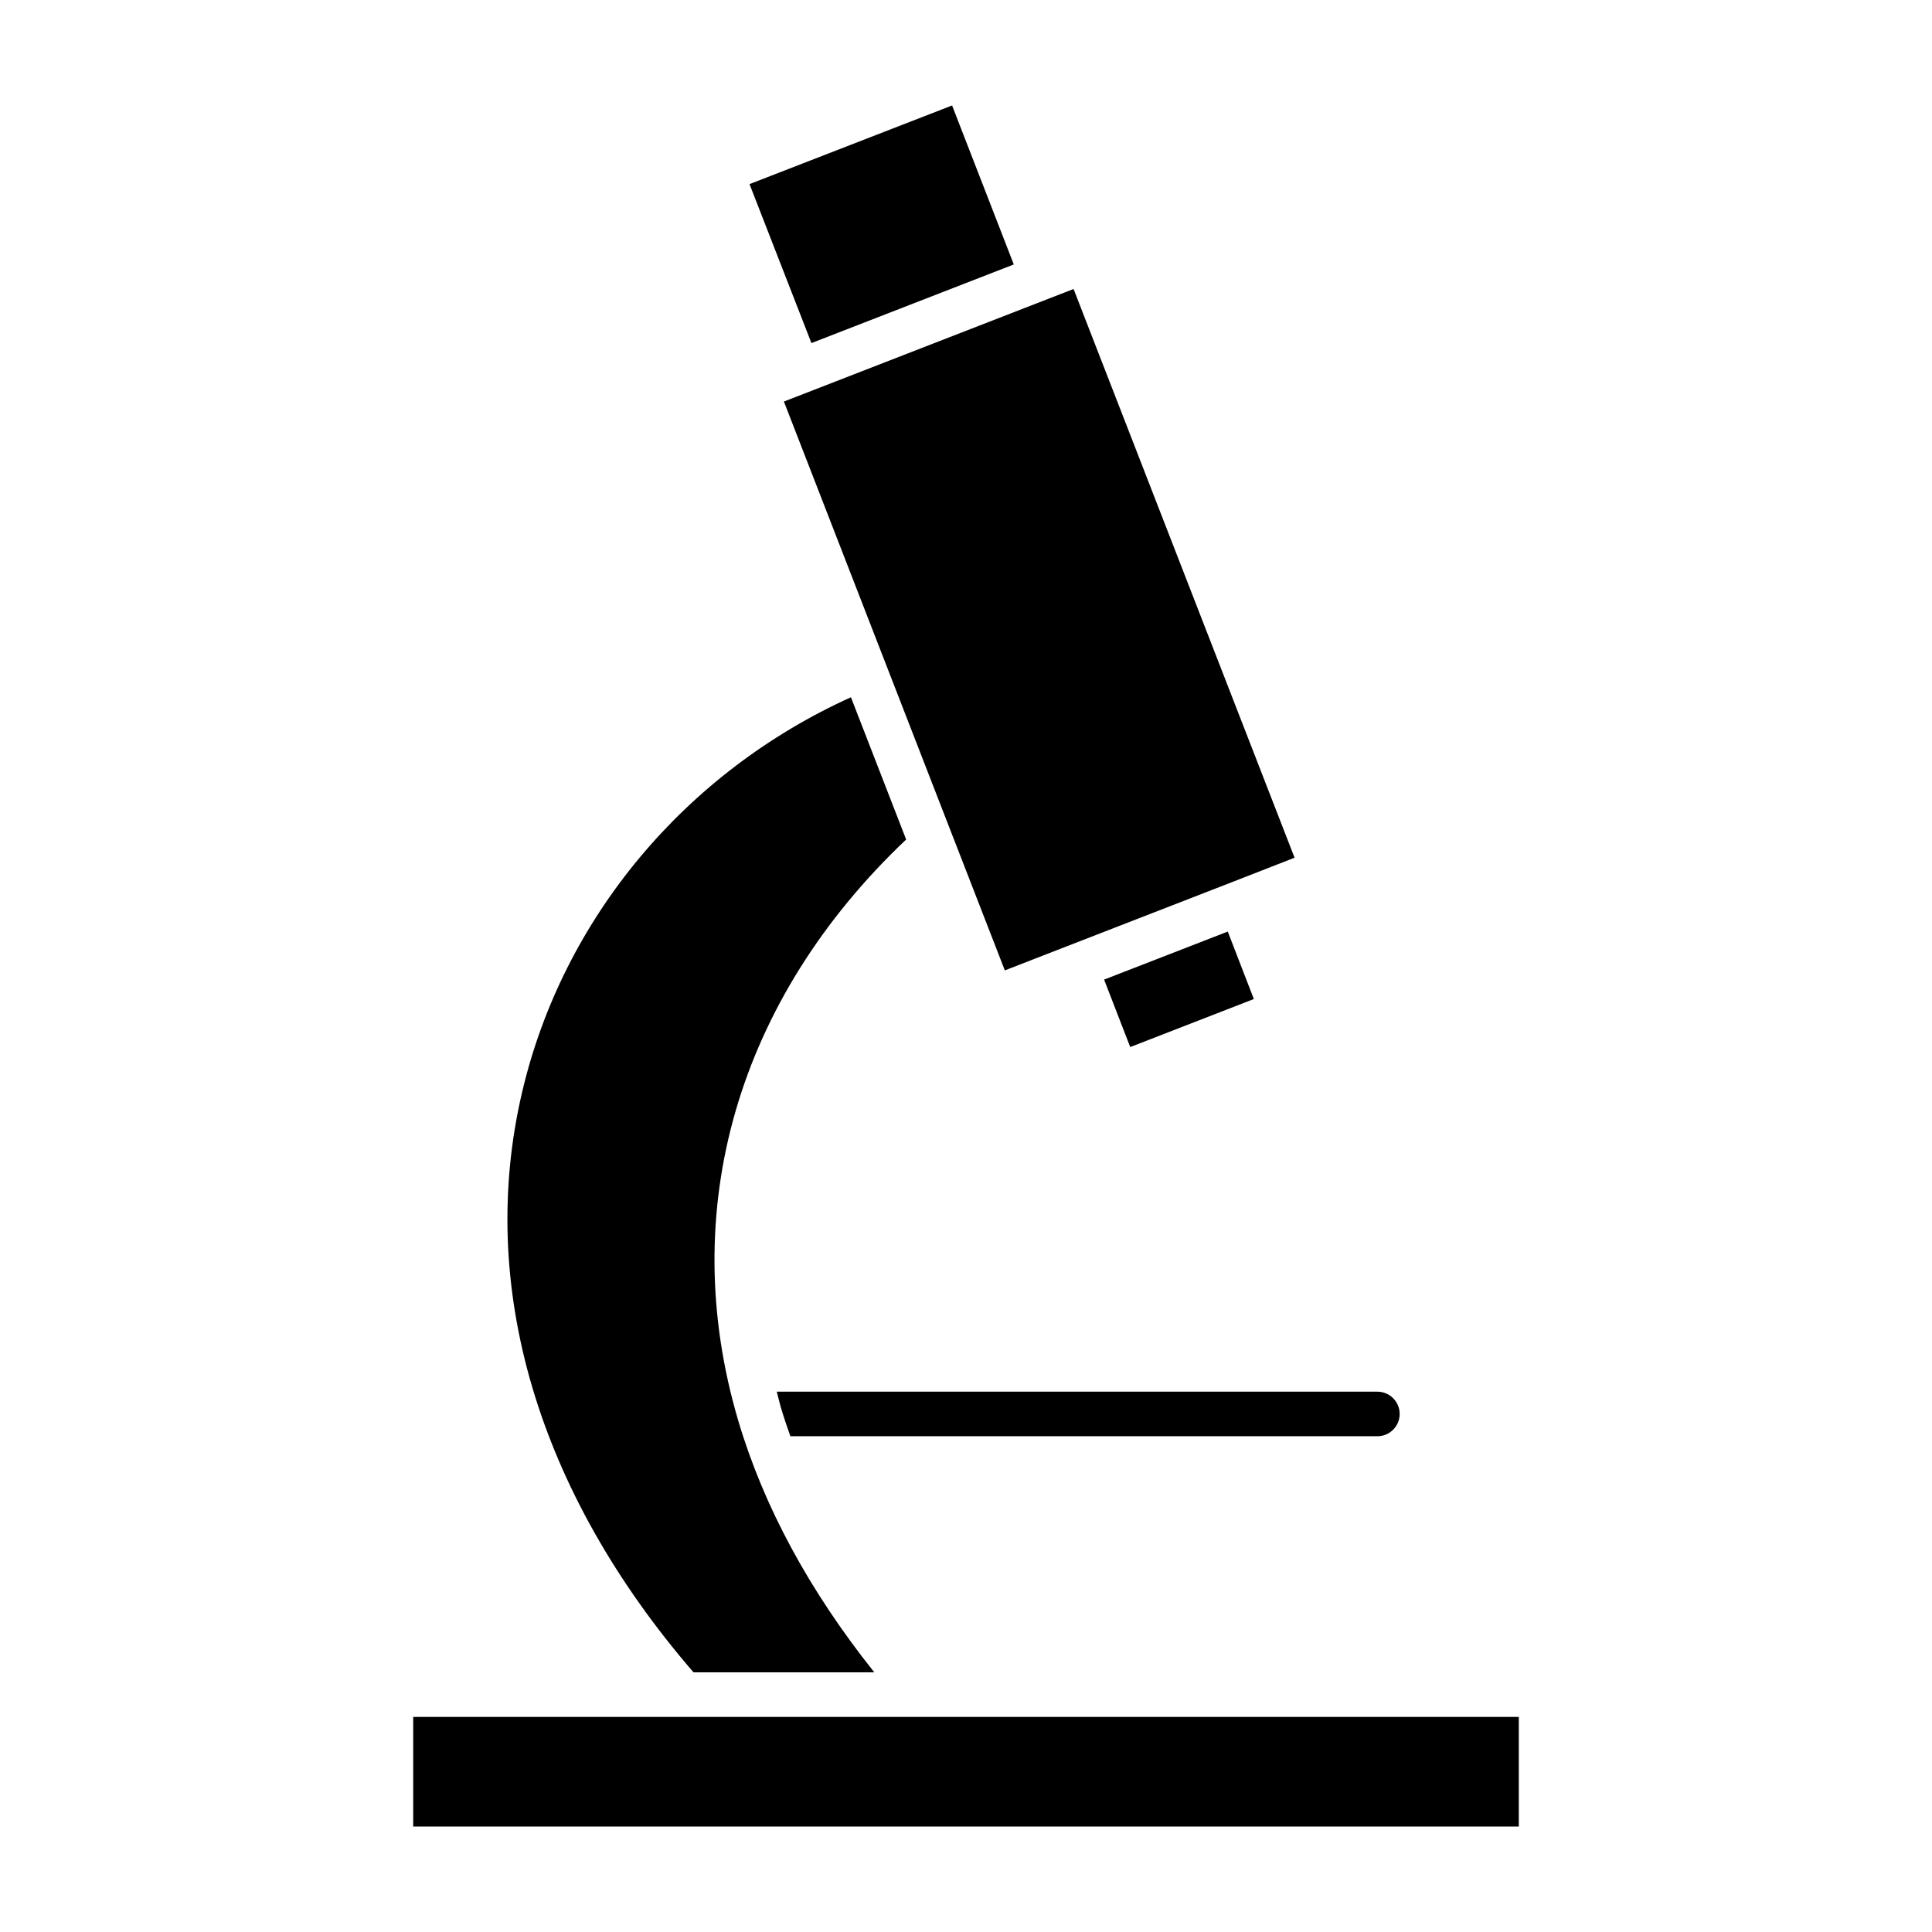
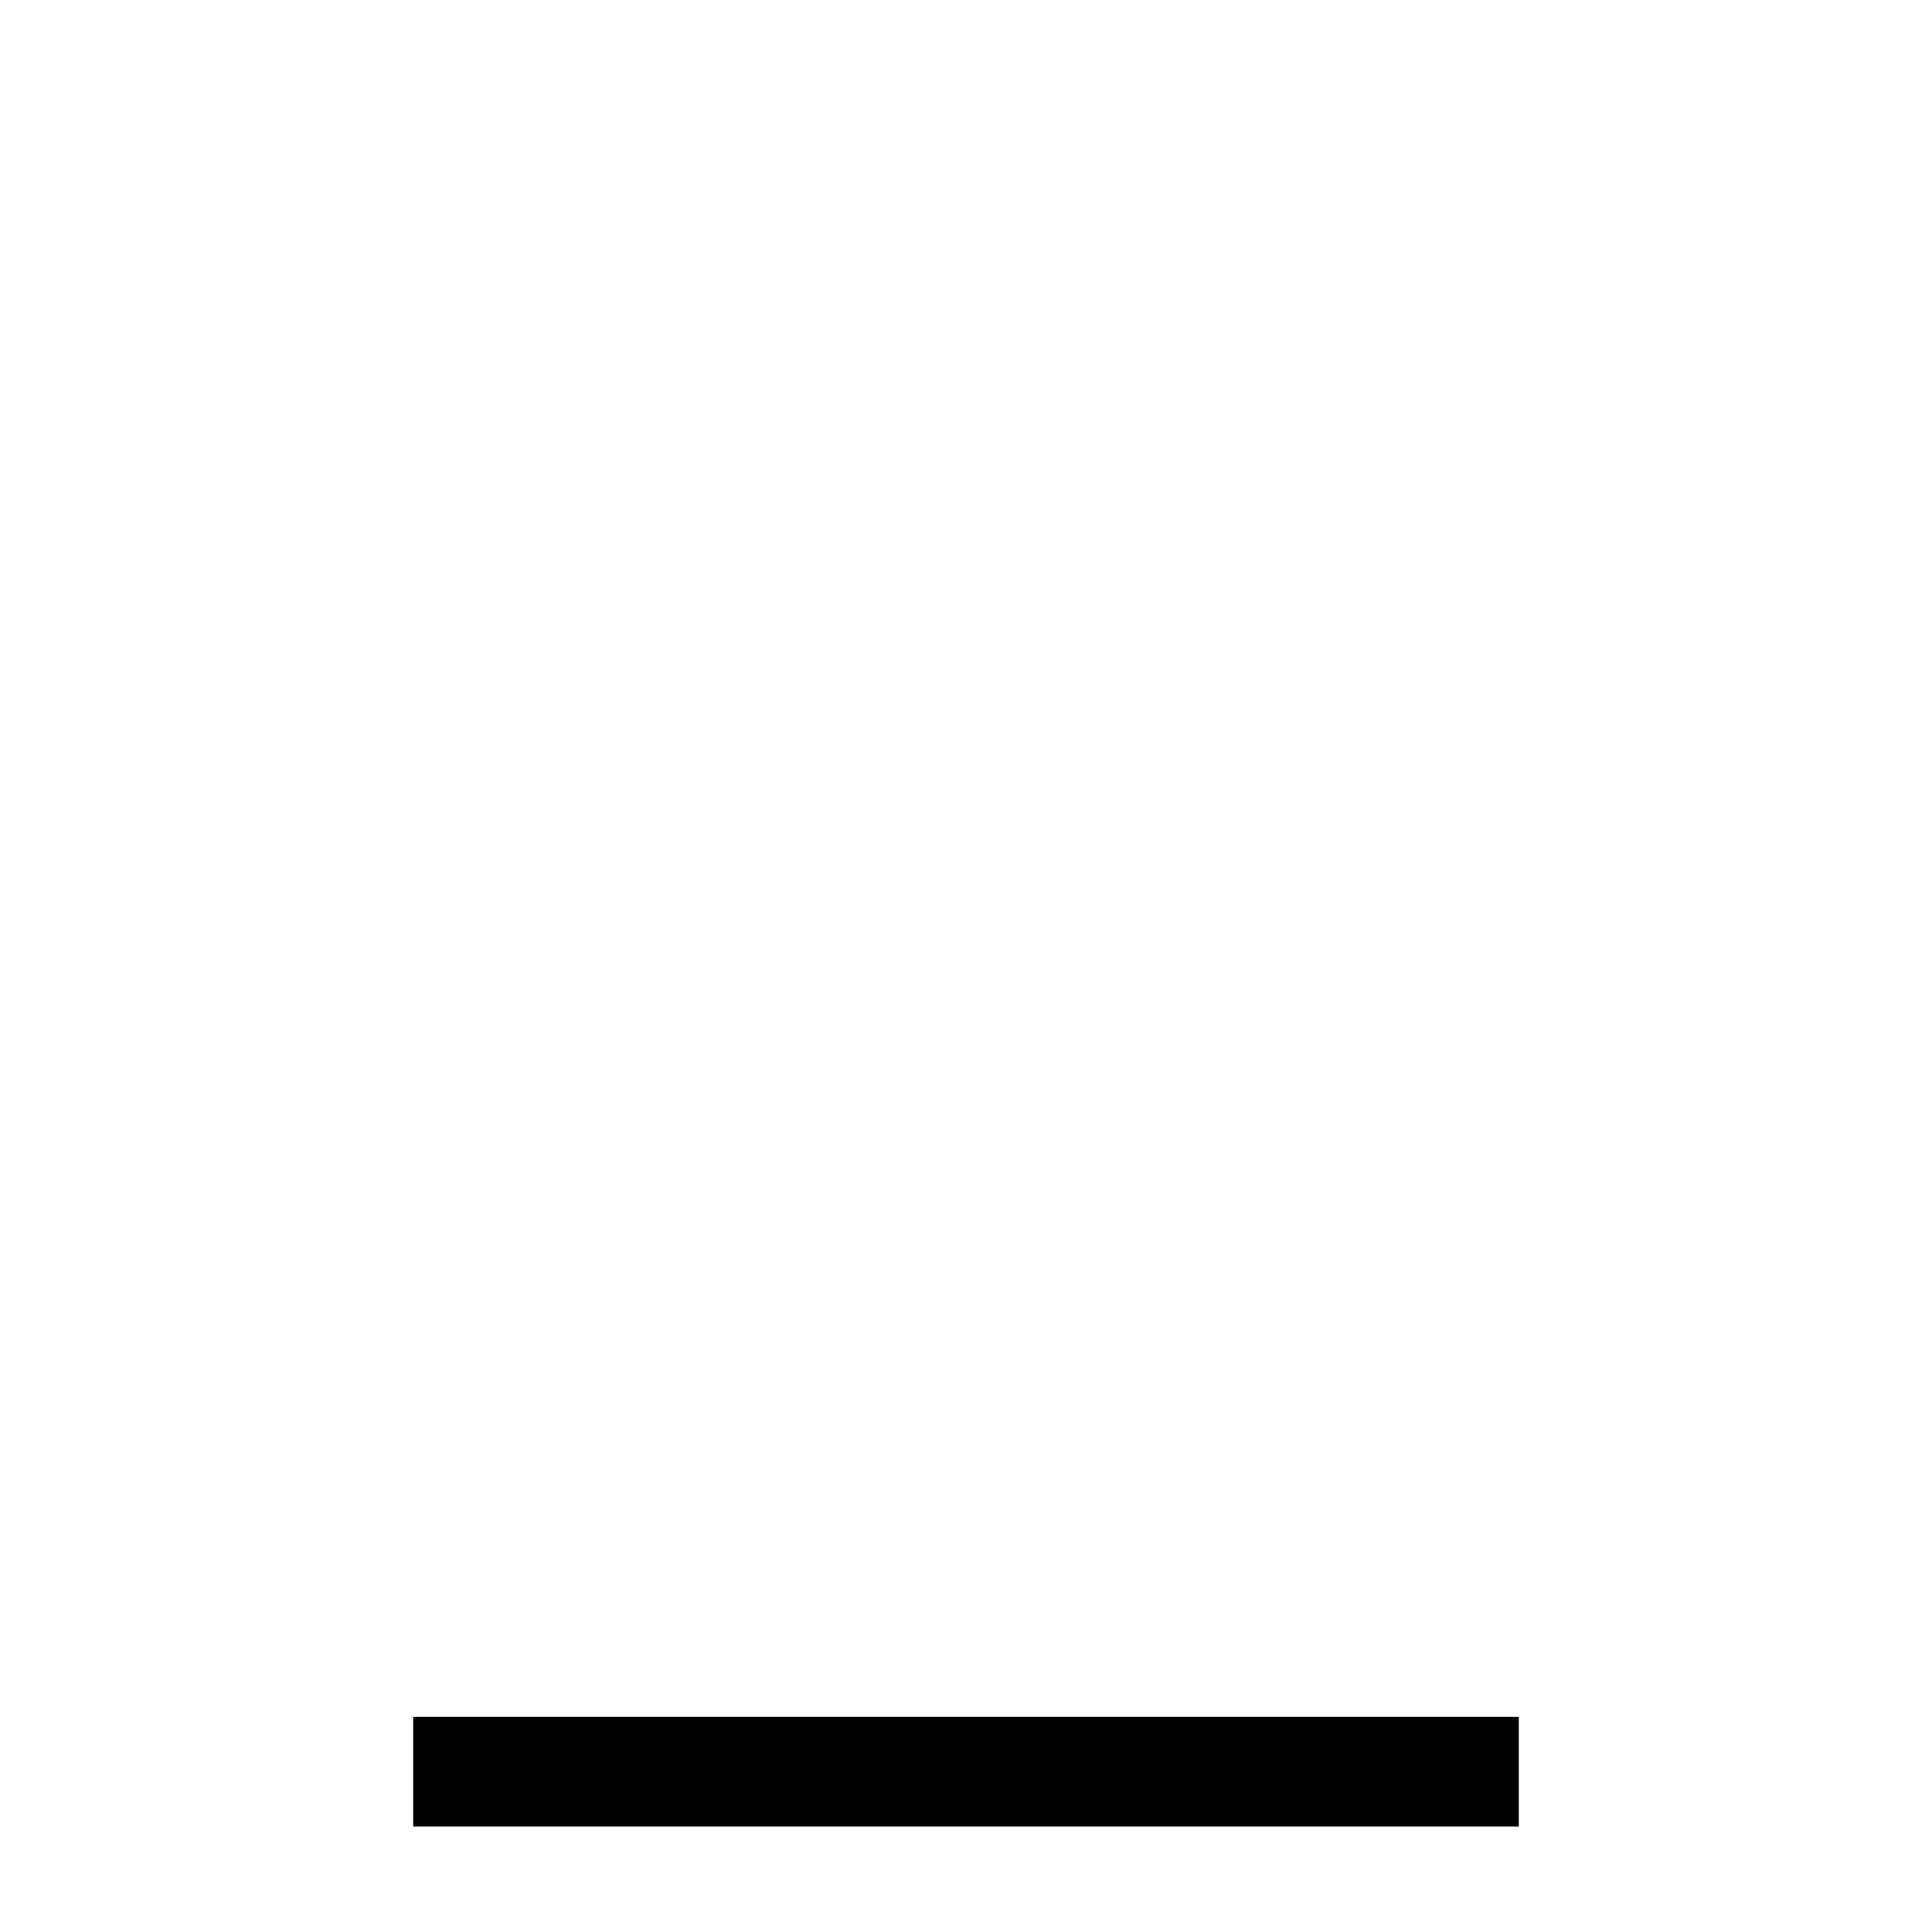
<svg xmlns="http://www.w3.org/2000/svg" fill="#000000" width="800px" height="800px" version="1.1" viewBox="144 144 512 512">
  <g>
-     <path d="m342.63 192.79 16.41 42.129 53.625-20.836-16.352-42.133z" />
-     <path d="m443.52 421.48 32.762-12.727-6.91-17.879-32.773 12.73z" />
-     <path d="m351.74 250.41 44.816 115.4c0.047 0.117 0.102 0.227 0.141 0.355l13.594 35 16.531-6.43h0.008l43.777-17.004 16.469-6.43-58.566-150.71-6.07 2.356-64.629 25.113z" />
-     <path d="m327.8 587.19h47.902c-17.215-21.578-29.348-44.004-36.086-66.801-16.445-55.727-0.164-111.58 44.523-153.91l-14.633-37.699c-43.941 19.895-76.336 58.574-87.137 104.63-12.066 51.41 4.094 105.93 45.43 153.79z" />
-     <path d="m350.95 517.04c0.754 2.527 1.613 5.055 2.504 7.574h155.57c3.258 0 5.902-2.644 5.902-5.902 0-3.258-2.644-5.902-5.902-5.902l-159.17-0.004c0.375 1.418 0.676 2.816 1.094 4.234z" />
    <path d="m253.5 599h293v29.047h-293z" />
  </g>
</svg>